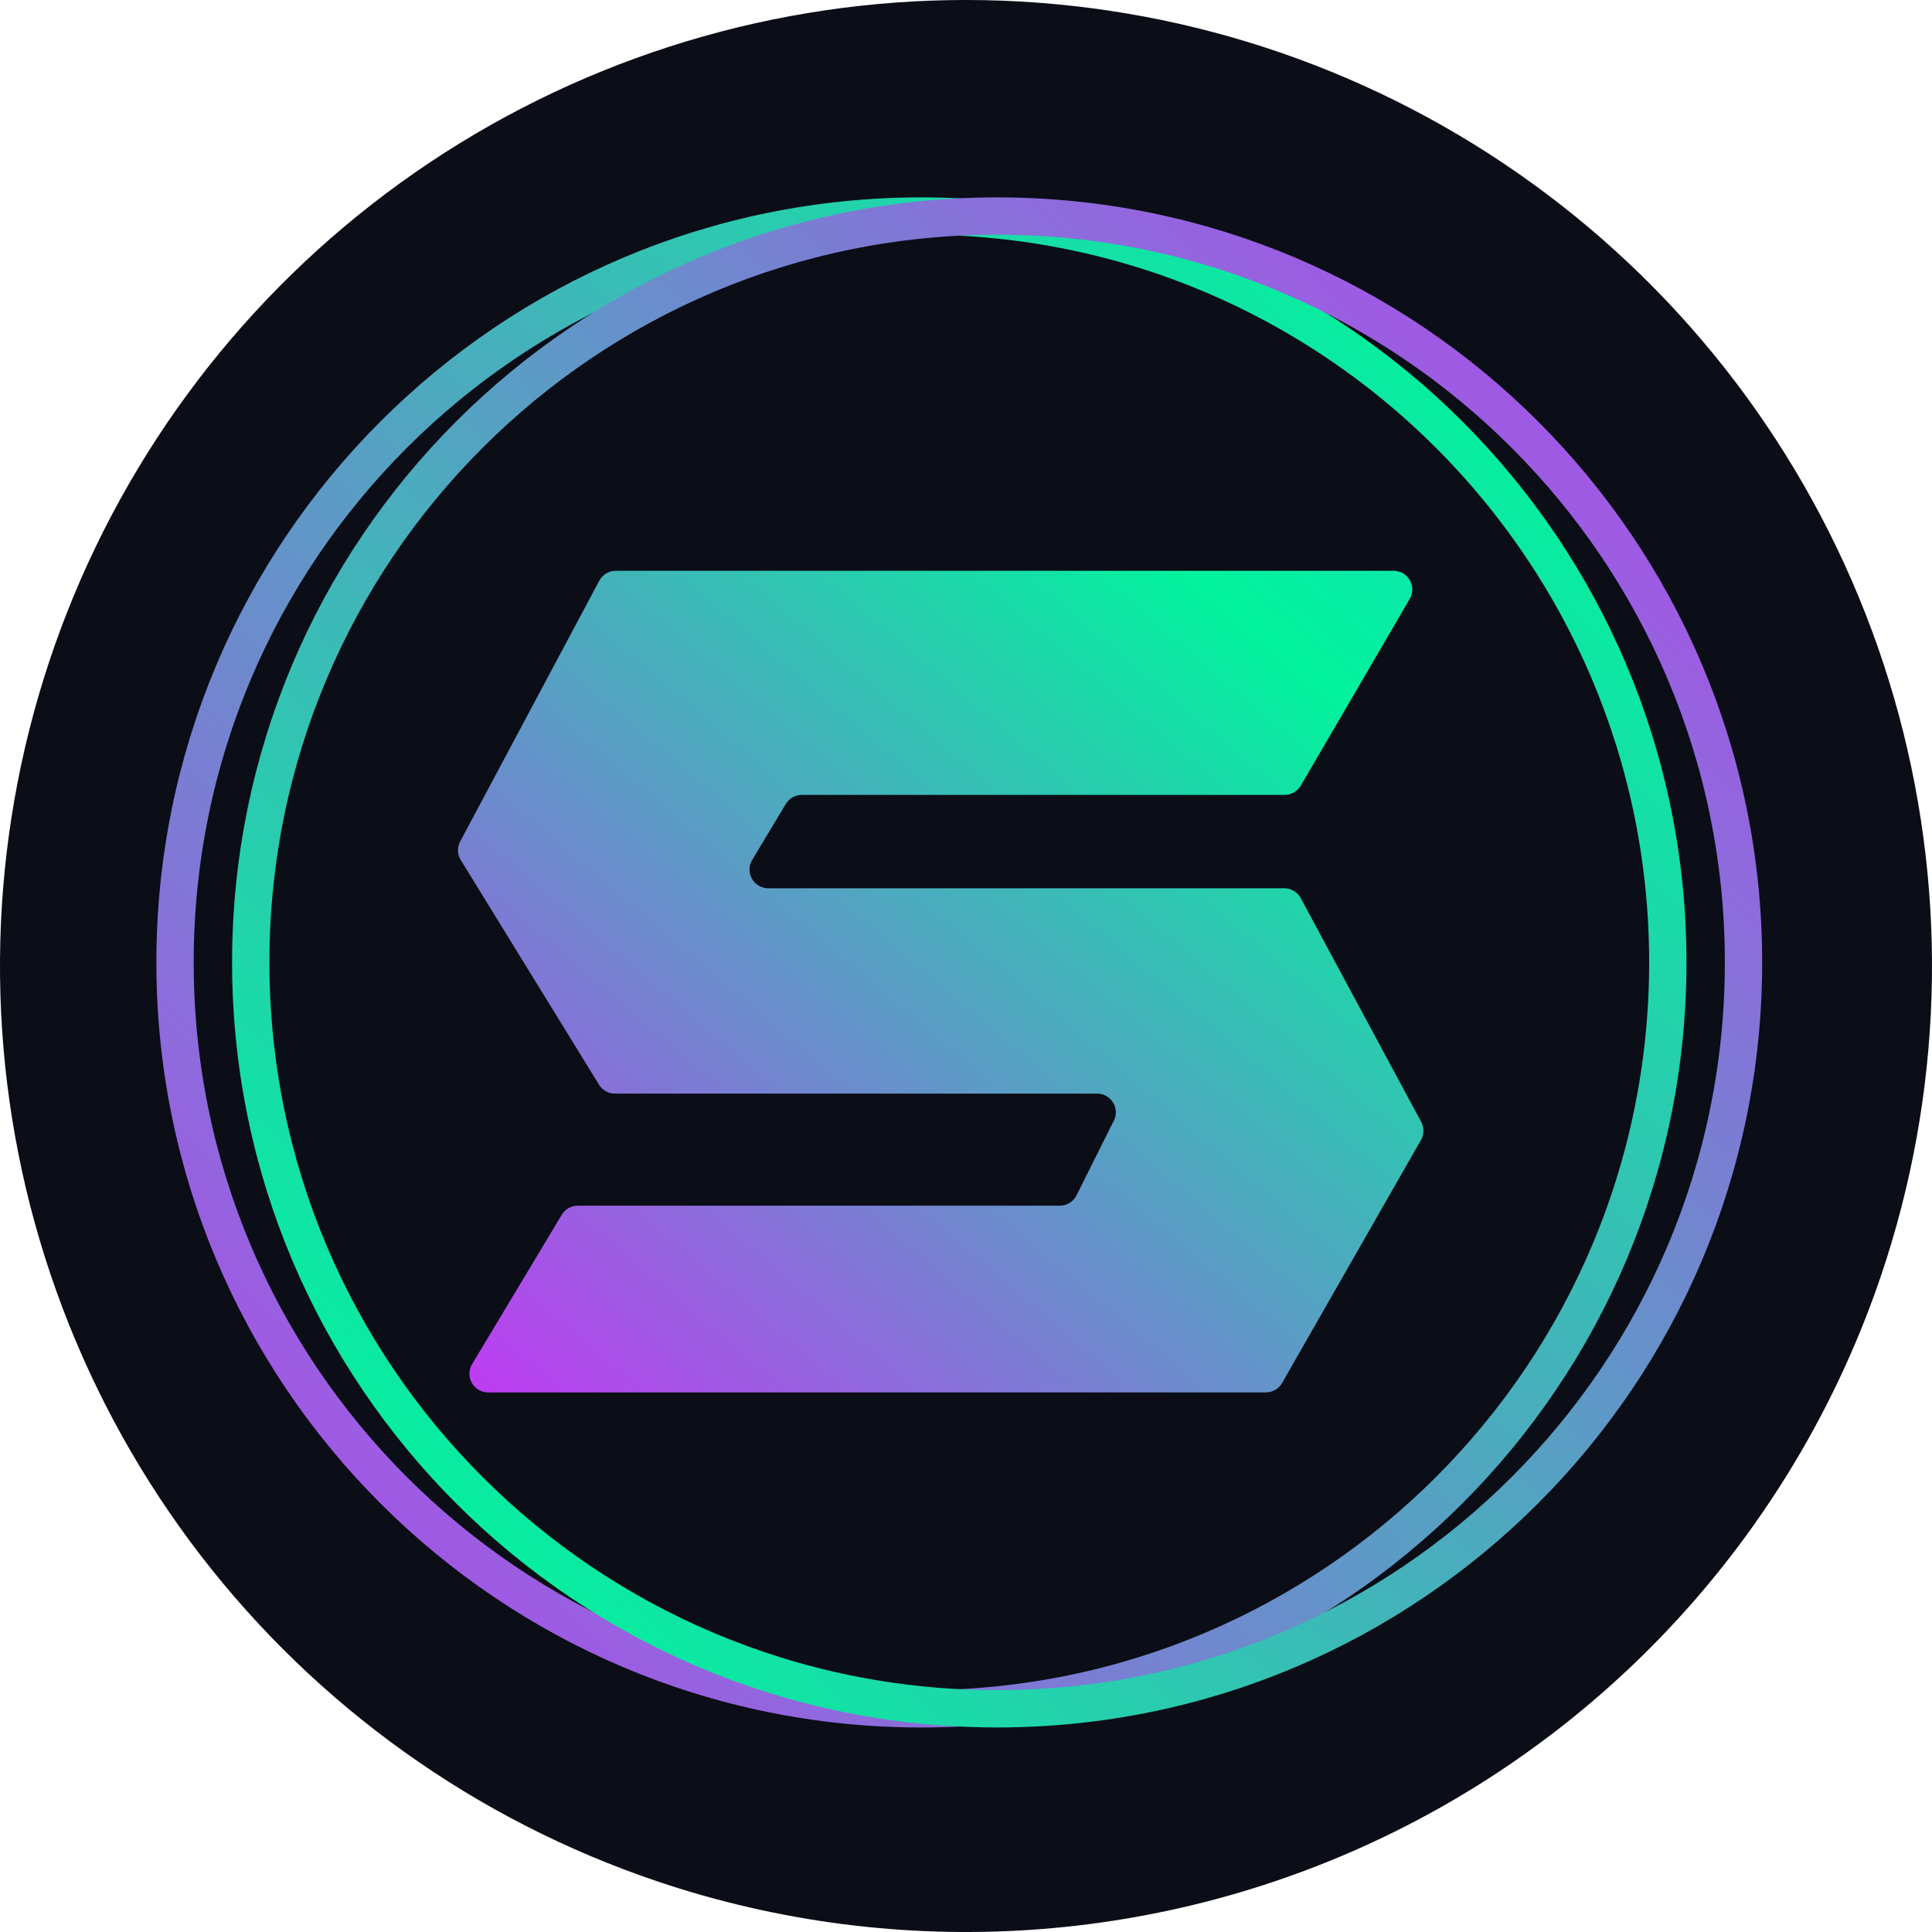
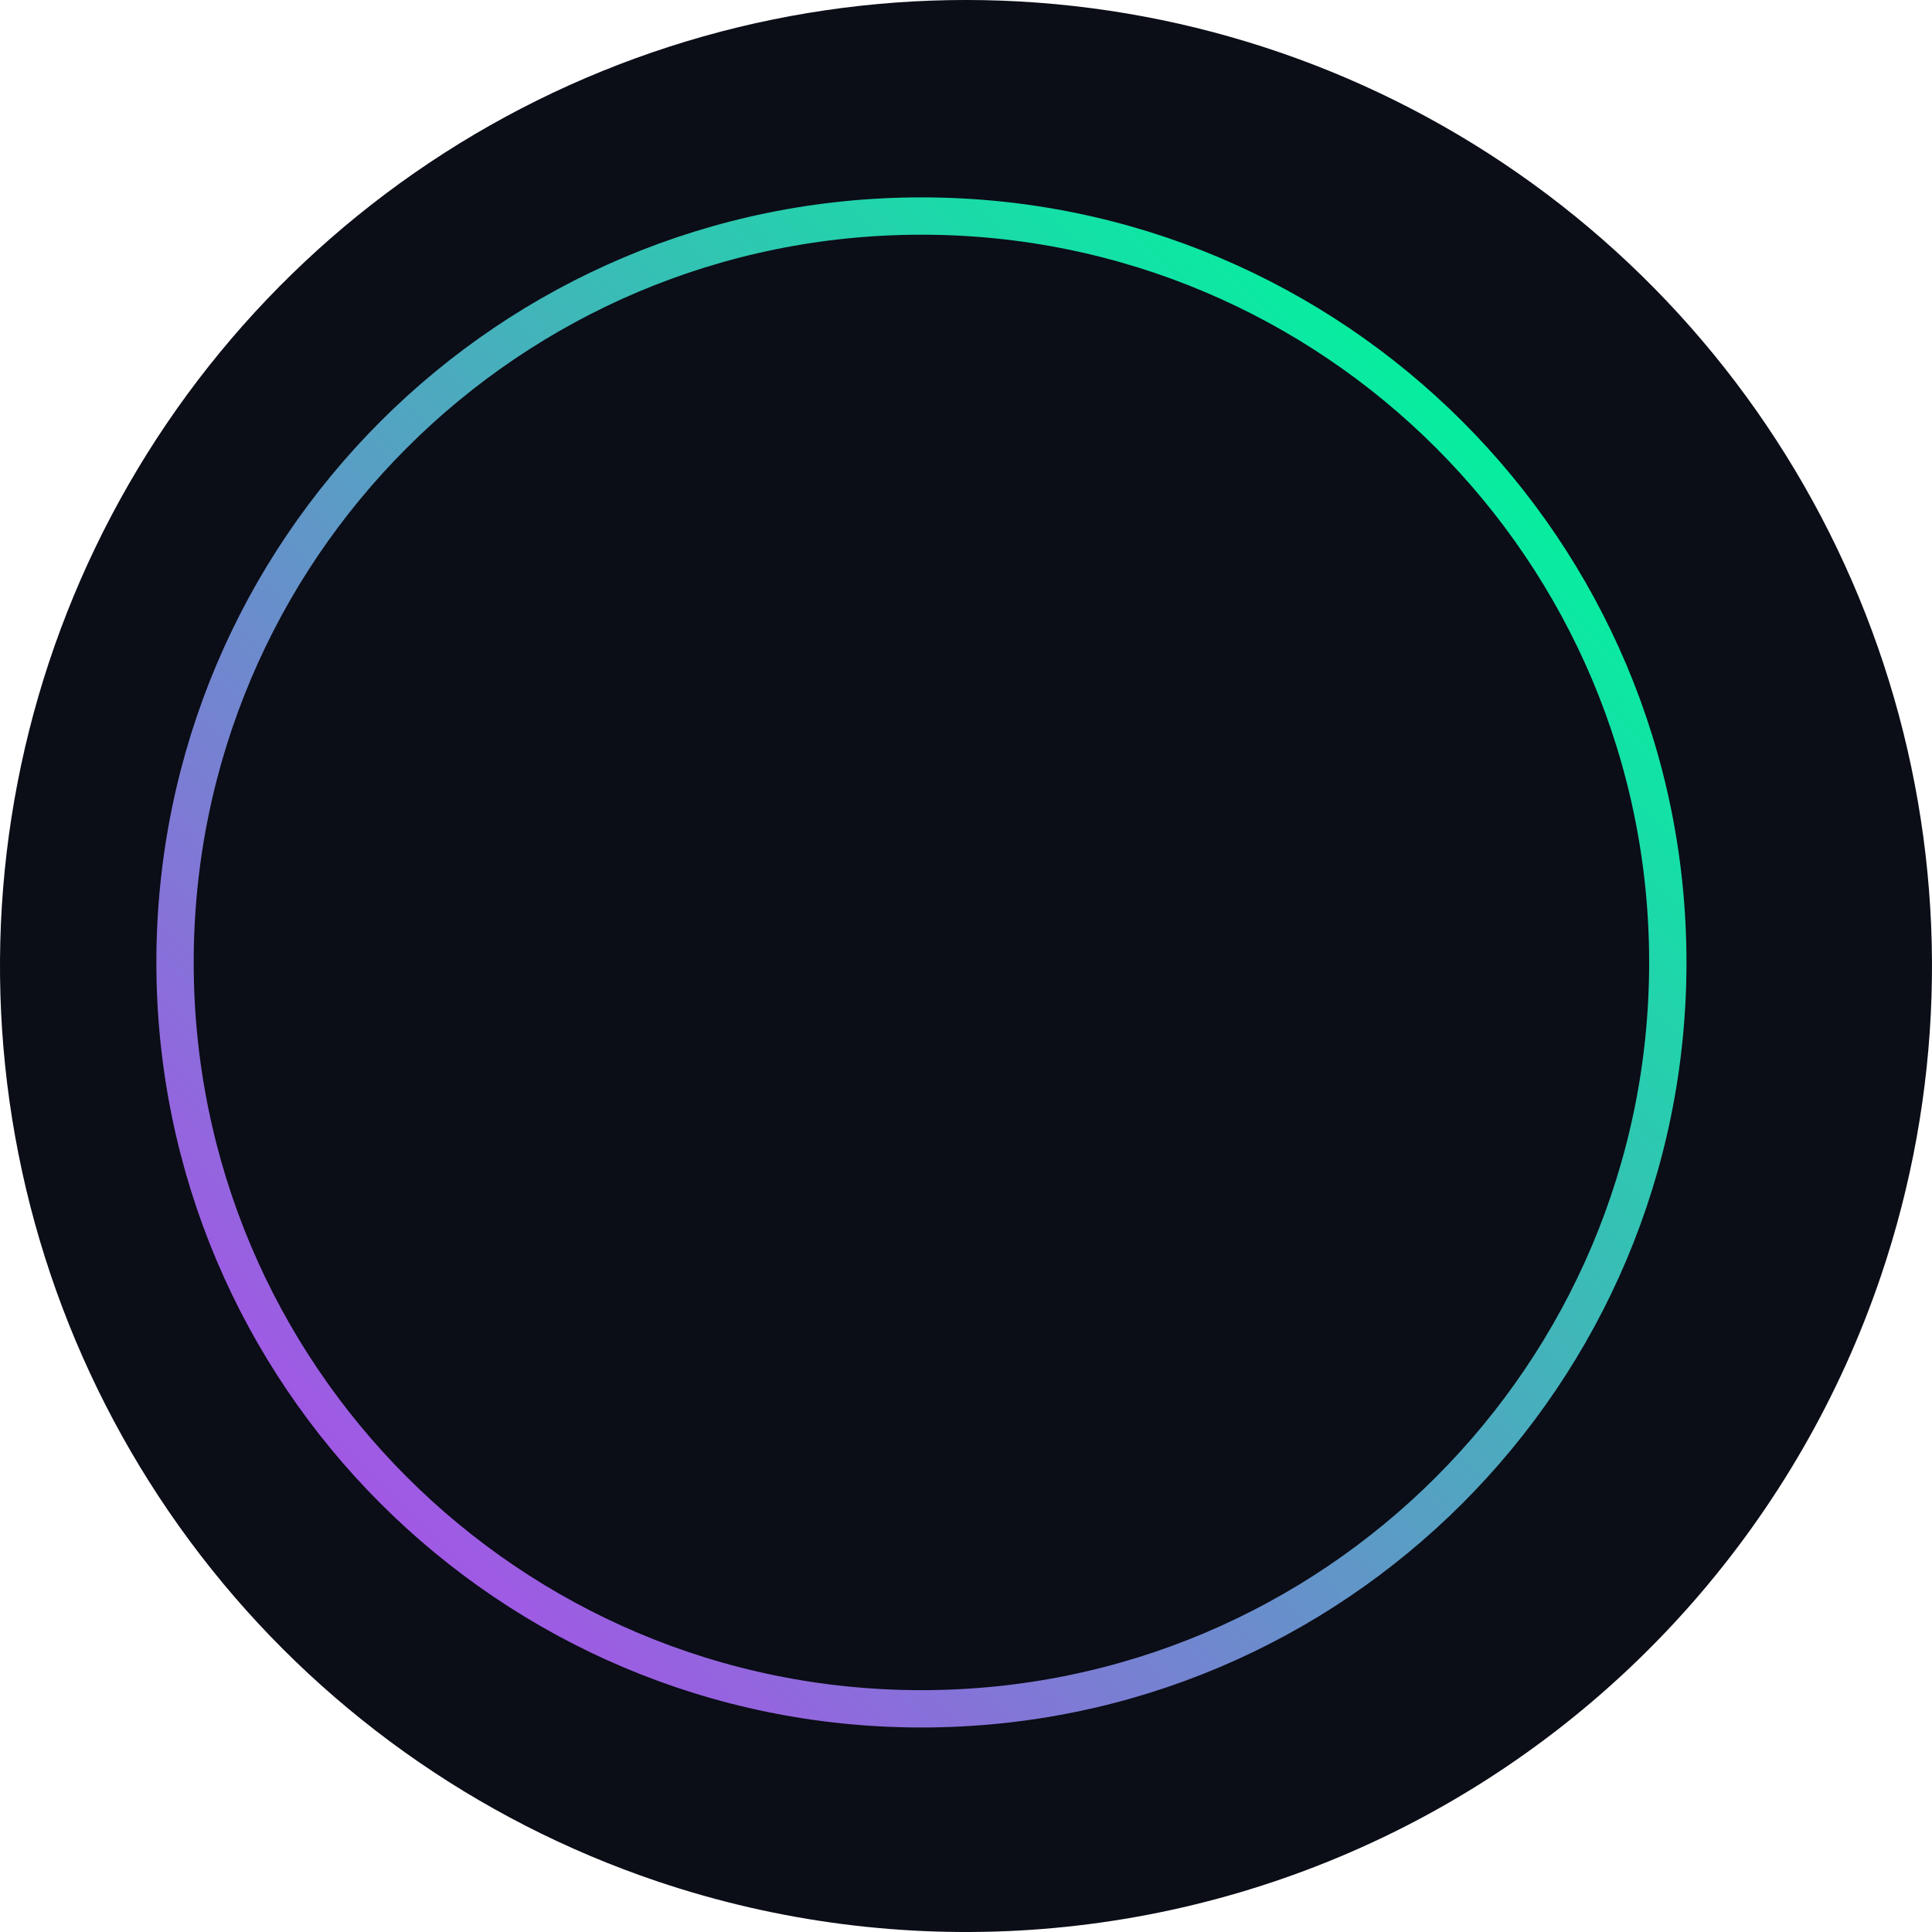
<svg xmlns="http://www.w3.org/2000/svg" width="62" height="62" viewBox="0 0 62 62" fill="none">
  <path d="M21.083 60.371C15.273 58.409 10.175 54.768 6.435 49.909C2.695 45.05 0.479 39.191 0.069 33.073C-0.341 26.954 1.073 20.852 4.132 15.537C7.19 10.223 11.756 5.934 17.252 3.215C22.748 0.496 28.927 -0.533 35.008 0.26C41.088 1.053 46.797 3.631 51.412 7.669C56.027 11.707 59.341 17.022 60.935 22.944C62.528 28.865 62.33 35.126 60.365 40.934C57.731 48.719 52.114 55.14 44.748 58.785C37.381 62.43 28.869 63 21.083 60.371Z" fill="#0B0D17" />
  <g clip-path="url(#clip0_285_10795)">
    <path d="M29.57 54.838C42.798 54.838 53.522 44.114 53.522 30.886C53.522 17.657 42.798 6.933 29.57 6.933C16.341 6.933 5.617 17.657 5.617 30.886C5.617 44.114 16.341 54.838 29.57 54.838Z" stroke="url(#paint0_linear_285_10795)" stroke-width="1.198" />
-     <path d="M31.999 6.933C18.77 6.933 8.047 17.657 8.047 30.885C8.047 44.114 18.77 54.837 31.999 54.837C45.227 54.837 55.951 44.114 55.951 30.885C55.951 17.657 45.227 6.933 31.999 6.933Z" stroke="url(#paint1_linear_285_10795)" stroke-width="1.198" />
-     <path d="M19.759 18.318H44.722C45.185 18.318 45.473 18.82 45.24 19.219L41.744 25.212C41.637 25.396 41.44 25.509 41.227 25.509H25.731C25.521 25.509 25.326 25.619 25.217 25.8L24.139 27.598C23.899 27.997 24.187 28.505 24.653 28.505H41.213C41.434 28.505 41.636 28.626 41.741 28.82L45.608 36.002C45.706 36.184 45.703 36.404 45.601 36.584L41.144 44.382C41.038 44.569 40.839 44.684 40.624 44.684H15.664C15.199 44.684 14.911 44.176 15.15 43.776L18.027 38.983C18.135 38.802 18.33 38.692 18.541 38.692H34.01C34.237 38.692 34.444 38.563 34.546 38.361L35.744 35.964C35.944 35.565 35.654 35.096 35.208 35.096H19.735C19.526 35.096 19.333 34.989 19.224 34.811L14.786 27.599C14.675 27.418 14.668 27.191 14.768 27.003L19.231 18.636C19.335 18.44 19.538 18.318 19.759 18.318Z" fill="url(#paint2_linear_285_10795)" />
  </g>
  <defs>
    <linearGradient id="paint0_linear_285_10795" x1="-1.244" y1="61.699" x2="97.513" y2="-37.058" gradientUnits="userSpaceOnUse">
      <stop stop-color="#DC1FFF" />
      <stop offset="0.5" stop-color="#01F39D" />
      <stop offset="1" stop-color="#55A2FF" />
    </linearGradient>
    <linearGradient id="paint1_linear_285_10795" x1="62.812" y1="0.072" x2="-35.945" y2="98.829" gradientUnits="userSpaceOnUse">
      <stop stop-color="#DC1FFF" />
      <stop offset="0.5" stop-color="#01F39D" />
      <stop offset="1" stop-color="#55A2FF" />
    </linearGradient>
    <linearGradient id="paint2_linear_285_10795" x1="10.632" y1="48.047" x2="62.929" y2="-13.759" gradientUnits="userSpaceOnUse">
      <stop stop-color="#DC1FFF" />
      <stop offset="0.5" stop-color="#01F39D" />
      <stop offset="1" stop-color="#55A2FF" />
    </linearGradient>
    <clipPath id="clip0_285_10795">
      <rect width="52.42" height="50.673" fill="white" transform="translate(5.018 6.334)" />
    </clipPath>
  </defs>
</svg>